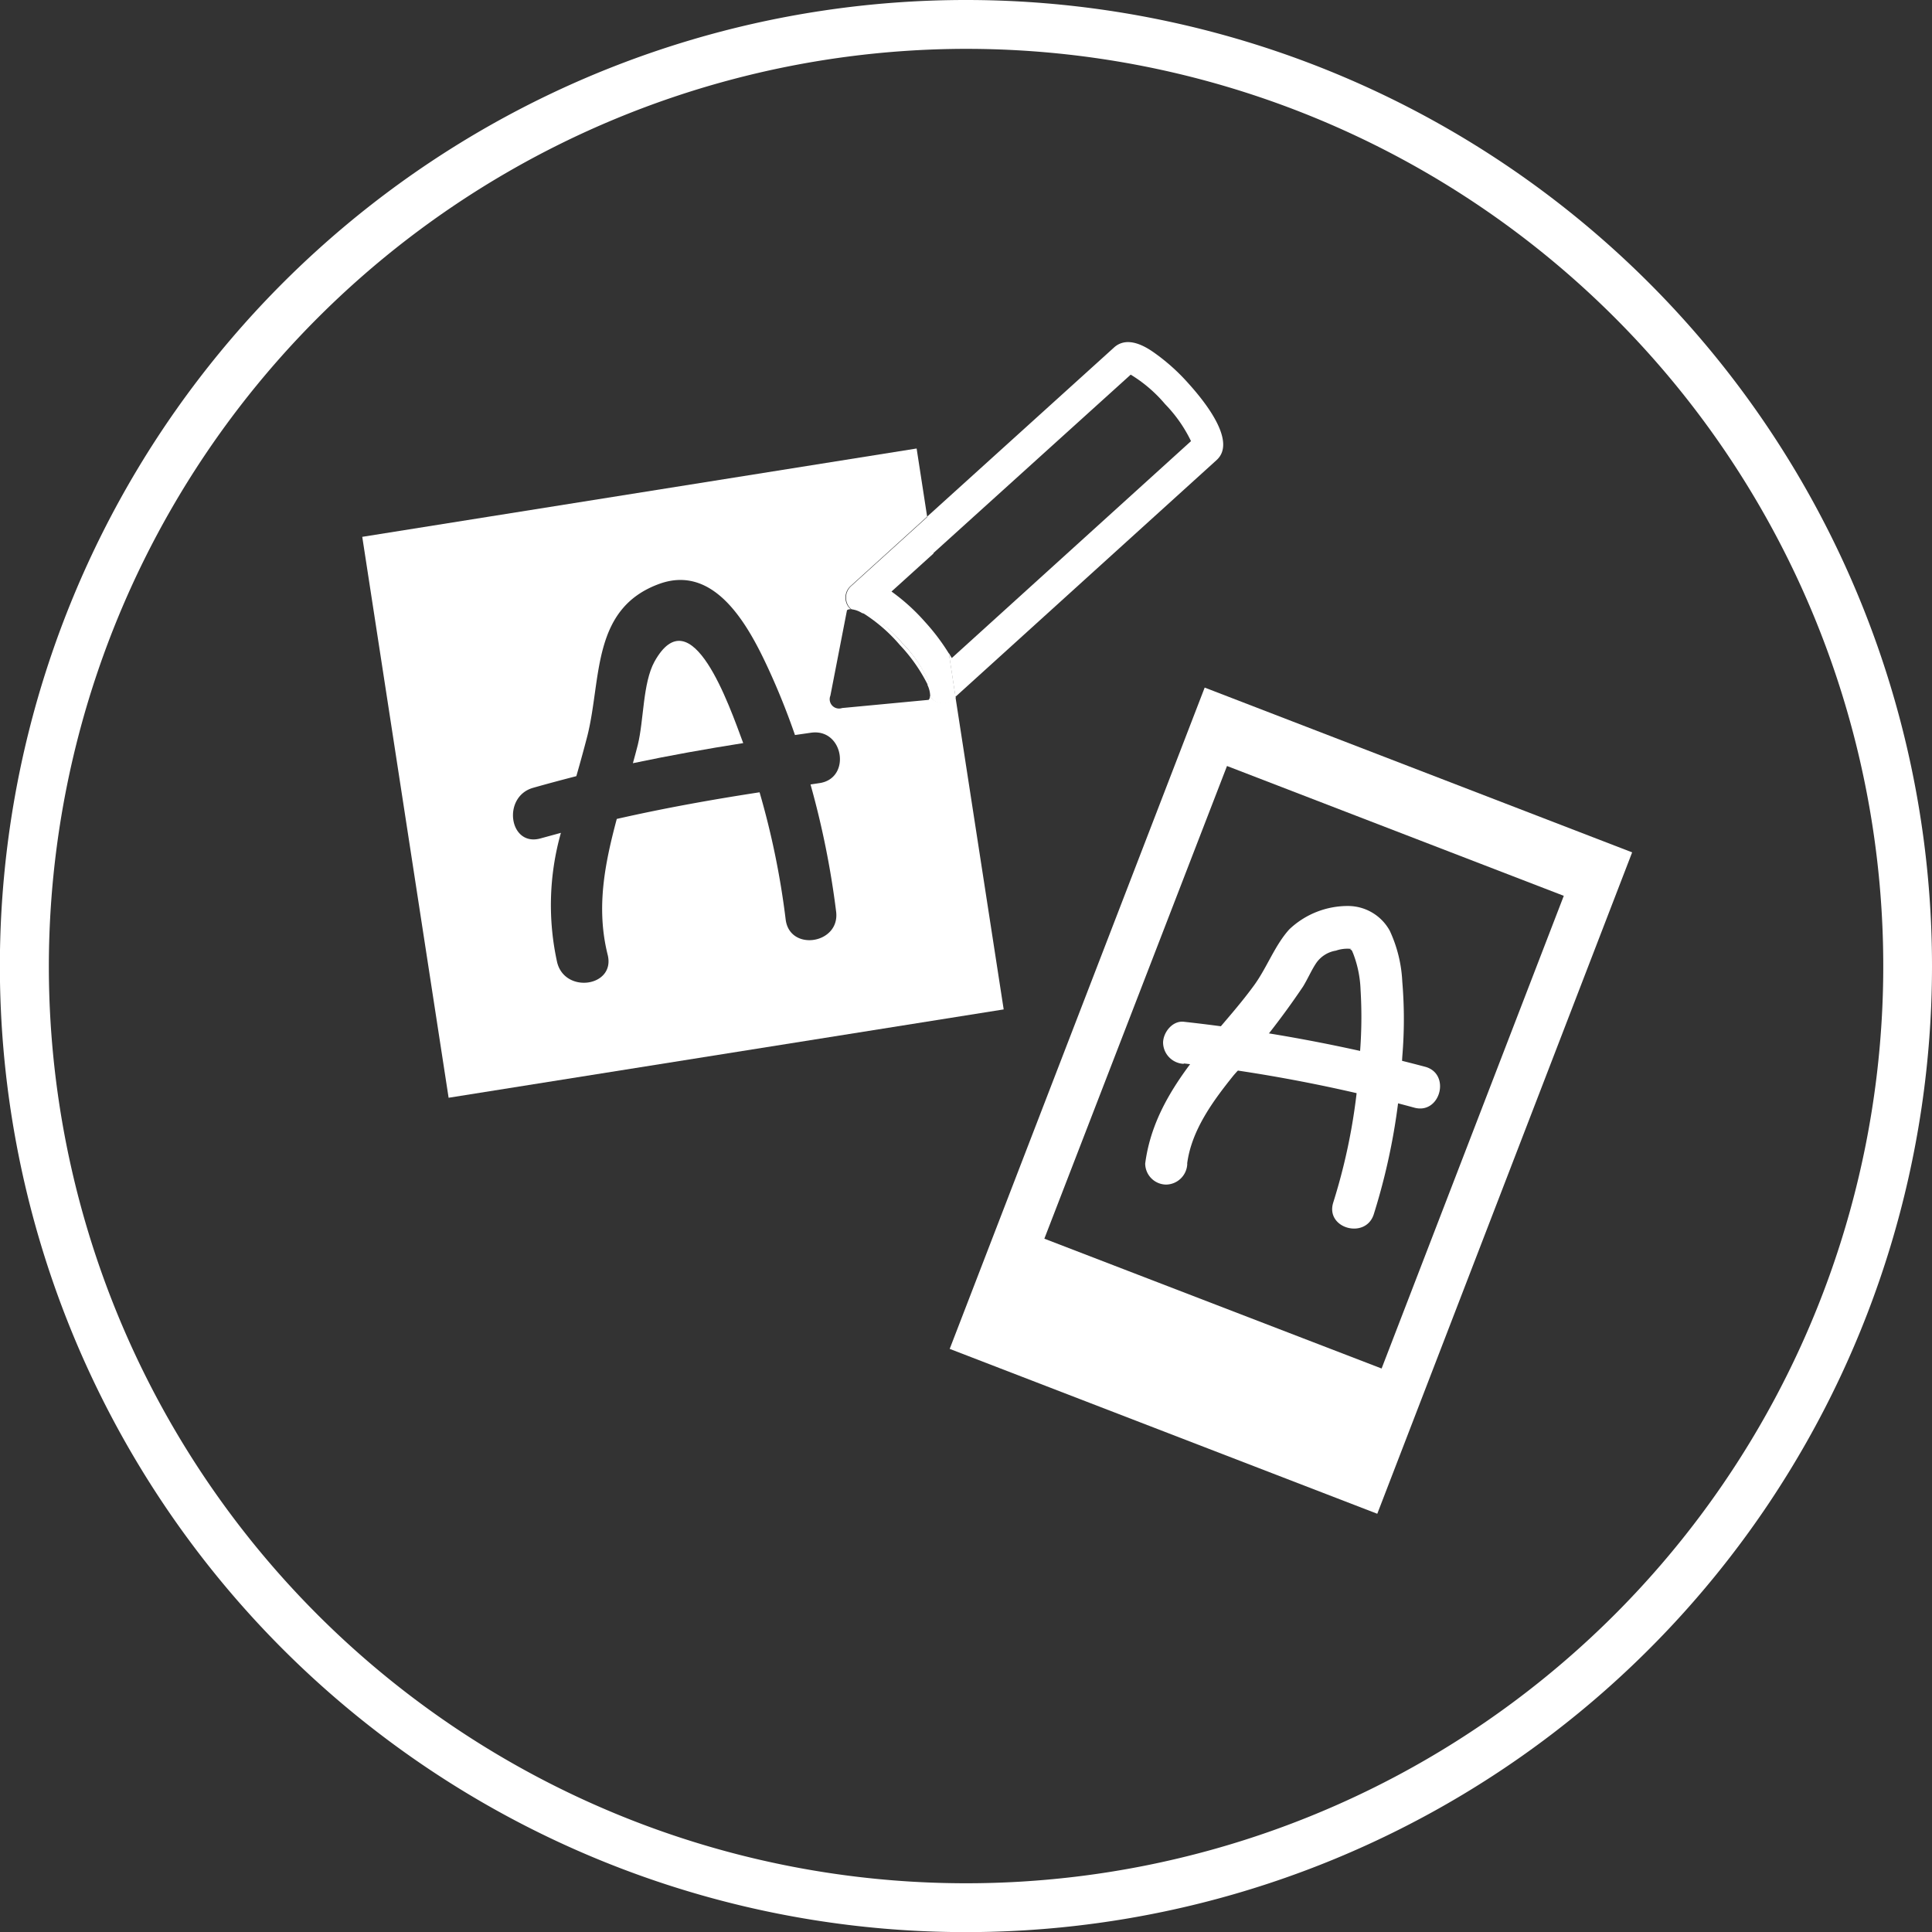
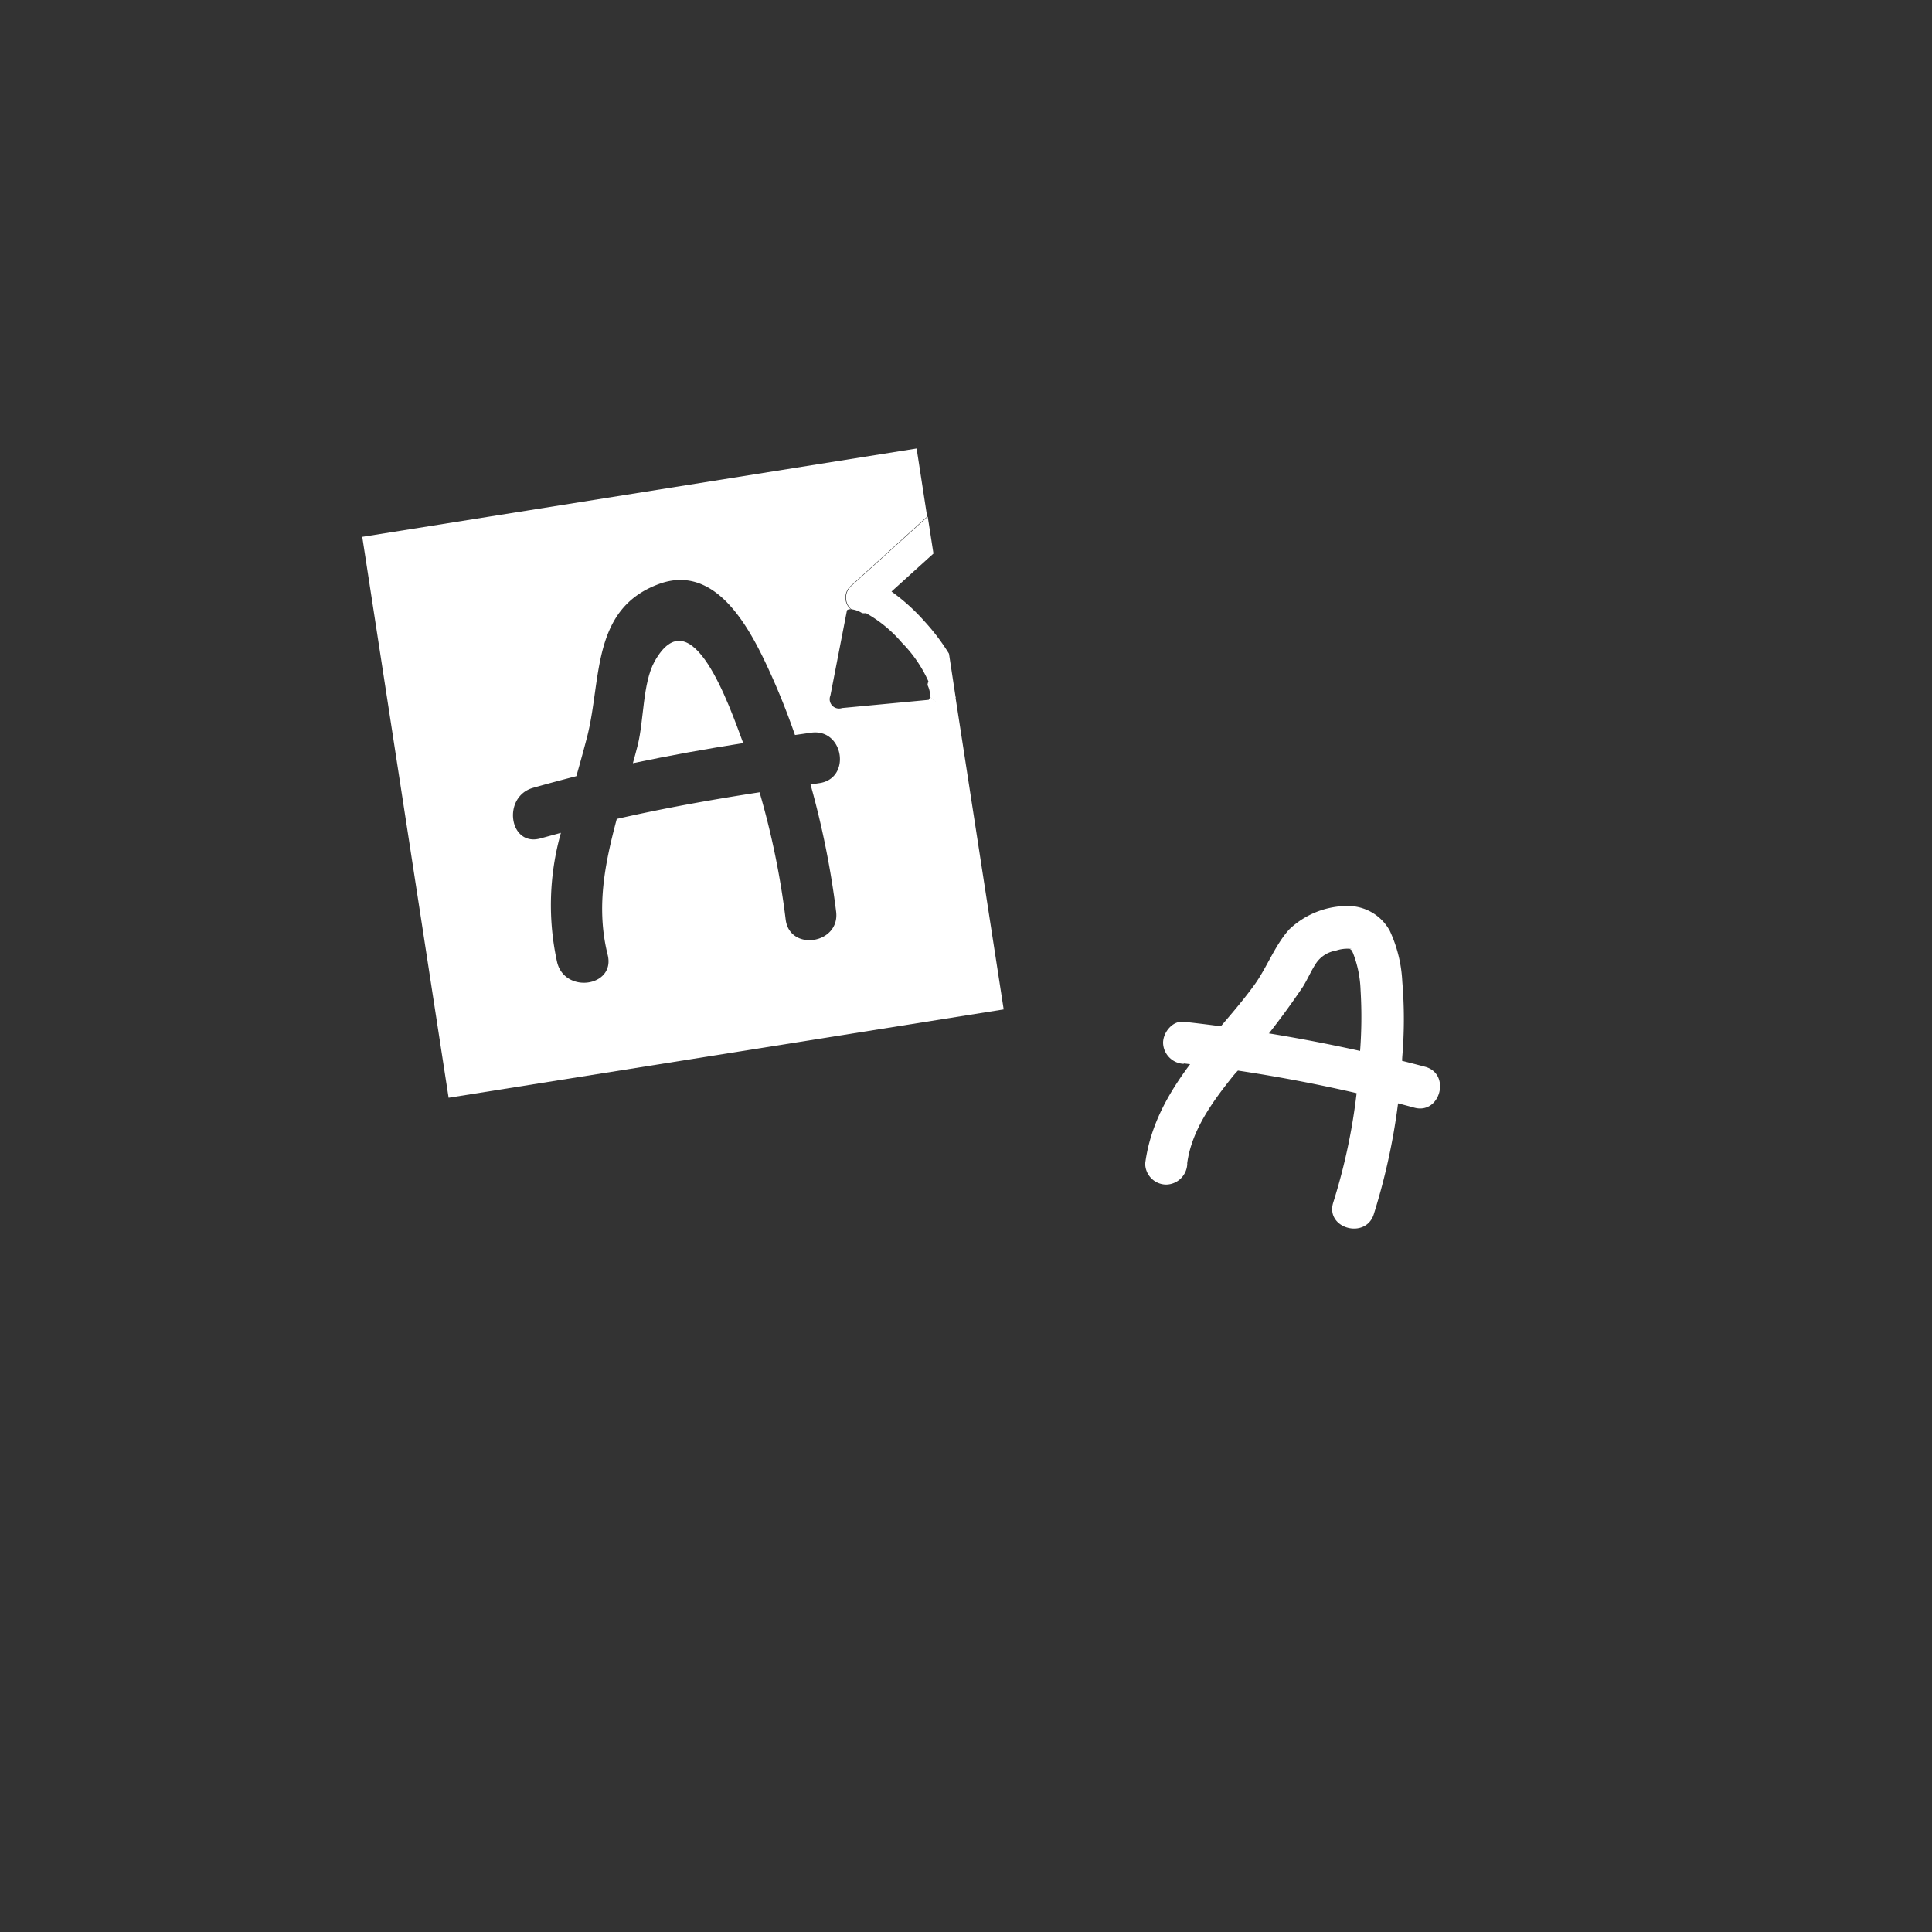
<svg xmlns="http://www.w3.org/2000/svg" viewBox="0 0 165.33 165.33">
  <rect x="0" y="0" width="165.33" height="165.33" fill="#333333" stroke="none" />
  <defs>
    <style>.cls-1{fill:#fff;}.cls-2{fill:none;}</style>
  </defs>
  <g id="レイヤー_2" data-name="レイヤー 2">
    <g id="parts">
-       <path class="cls-1" d="M82.67,4.18A78.49,78.49,0,1,1,4.18,82.67,78.58,78.58,0,0,1,82.67,4.18m0-4.18a82.67,82.67,0,1,0,82.66,82.67A82.67,82.67,0,0,0,82.67,0Z" />
-       <path class="cls-1" d="M103.09,58.84,81.27,115.43l36.59,14.11,21.81-56.6ZM89.37,106,105,65.55l28.82,11.11-15.59,40.45Z" />
      <path class="cls-1" d="M101.59,99.58c.37-2.88,2.24-5.4,4-7.59a67.33,67.33,0,0,0,5.92-7.57c.41-.67.71-1.39,1.12-2a2.54,2.54,0,0,1,1.69-1.07,3,3,0,0,1,1.17-.16c.22,0,.17.06,0,0,.28.19.19.17.29.36a9.55,9.55,0,0,1,.65,3.16,38.56,38.56,0,0,1-.06,5.48,50.52,50.52,0,0,1-2.28,12.72c-.69,2.22,2.78,3.17,3.47,1A54.59,54.59,0,0,0,120,90.42,38.35,38.35,0,0,0,120,84a11.6,11.6,0,0,0-1.07-4.35,4.08,4.08,0,0,0-3.52-2.12,7.26,7.26,0,0,0-5.08,2c-1.24,1.37-1.91,3.27-3,4.77s-2.3,2.86-3.49,4.27c-2.76,3.29-5.28,6.68-5.84,11a1.81,1.81,0,0,0,1.8,1.8,1.84,1.84,0,0,0,1.8-1.8Z" />
      <path class="cls-1" d="M101.27,91A132.12,132.12,0,0,1,121,94.78c2.23.64,3.18-2.84,1-3.48a140.42,140.42,0,0,0-20.67-3.86c-1-.13-1.8.92-1.8,1.8a1.85,1.85,0,0,0,1.8,1.8Z" />
      <path class="cls-1" d="M56,56.63c-1,1.84-.9,5-1.42,7.11-.13.53-.28,1.05-.42,1.57,3.13-.66,6.27-1.22,9.44-1.72C62.42,60.42,59.17,50.92,56,56.63Z" />
      <path class="cls-2" d="M81.45,56.31l20.47-18.56a12,12,0,0,0-2.22-3.17,12,12,0,0,0-2.94-2.52L79.88,47.37l1.31,8.51Z" />
      <path class="cls-2" d="M69.45,62.74l-1.39.2q-1-2.86-2.25-5.61c-1.65-3.58-4.52-9-9.32-7.34-5.85,2.07-5,8.08-6.19,13-.3,1.16-.62,2.32-.95,3.47-1.24.31-2.48.64-3.71,1-2.67.77-2,5.1.67,4.32L48,71.27a22.71,22.71,0,0,0-.34,11.09c.68,2.71,5,2.07,4.32-.66-1-4-.26-7.76.8-11.62,4-.92,8.11-1.65,12.22-2.28a68.84,68.84,0,0,1,2.2,10.83c.36,2.8,4.68,2.13,4.32-.66a74,74,0,0,0-2.16-10.8l.73-.11C72.91,66.69,72.24,62.36,69.45,62.74Z" />
      <path class="cls-1" d="M81.58,59.8a1.35,1.35,0,0,1-.9.34,1.32,1.32,0,0,1-1-.44s-.06-.09-.1-.13a.46.46,0,0,1-.11.32l-7.41.7a.8.8,0,0,1-1-1.06l1.42-7.31a.46.46,0,0,1,.34-.08,1.27,1.27,0,0,1-.13-.11,1.33,1.33,0,0,1,.1-1.88h0l6.55-5.94-.9-5.83L31,45.94l7.39,48,47.5-7.56L81.76,59.63l-.18.16ZM71.55,78c.36,2.79-4,3.46-4.32.66A68.84,68.84,0,0,0,65,67.8c-4.11.63-8.17,1.36-12.22,2.28C51.75,73.94,51,77.69,52,81.7c.69,2.73-3.64,3.37-4.32.66A22.71,22.71,0,0,1,48,71.27l-1.72.47c-2.71.78-3.34-3.55-.67-4.32,1.23-.35,2.47-.68,3.71-1,.33-1.15.65-2.31.95-3.47,1.22-4.89.34-10.9,6.19-13,4.8-1.7,7.67,3.76,9.32,7.34q1.26,2.74,2.25,5.61l1.39-.2c2.79-.38,3.46,3.95.67,4.32l-.73.11A74,74,0,0,1,71.55,78Z" />
-       <path class="cls-1" d="M77,55.19a14.15,14.15,0,0,1,2.4,3.43,1.18,1.18,0,0,1,.08-.31A11.25,11.25,0,0,0,77.18,55a11.24,11.24,0,0,0-3.07-2.58,1.88,1.88,0,0,1-.33,0A13.81,13.81,0,0,1,77,55.19Z" />
-       <path class="cls-1" d="M101.68,32.79a17.1,17.1,0,0,0-3-2.67c-1.44-1-2.56-1.09-3.34-.39l-16,14.48.49,3.16L96.76,32.06a12,12,0,0,1,2.94,2.52,12,12,0,0,1,2.22,3.17L81.45,56.31l-.26-.43.57,3.75,22.35-20.26C105.8,37.84,103.31,34.59,101.68,32.79Z" />
      <path class="cls-1" d="M79.15,53.21a17,17,0,0,0-2.86-2.59l3.59-3.25-.49-3.16-6.55,5.94h0a1.33,1.33,0,0,0-.1,1.88,1.27,1.27,0,0,0,.13.11,2.15,2.15,0,0,1,.91.33,1.88,1.88,0,0,0,.33,0A11.24,11.24,0,0,1,77.18,55a11.25,11.25,0,0,1,2.27,3.31,1.18,1.18,0,0,0-.08.31,2.26,2.26,0,0,1,.23,1s.06.09.1.13a1.32,1.32,0,0,0,1,.44,1.35,1.35,0,0,0,.9-.34h0l.18-.16-.57-3.75A18.09,18.09,0,0,0,79.15,53.21Zm-4.53-1.08h0Zm5.17,5.69Z" />
      <polygon class="cls-1" points="79.79 57.82 79.79 57.82 79.79 57.82 79.79 57.82" />
    </g>
  </g>
</svg>